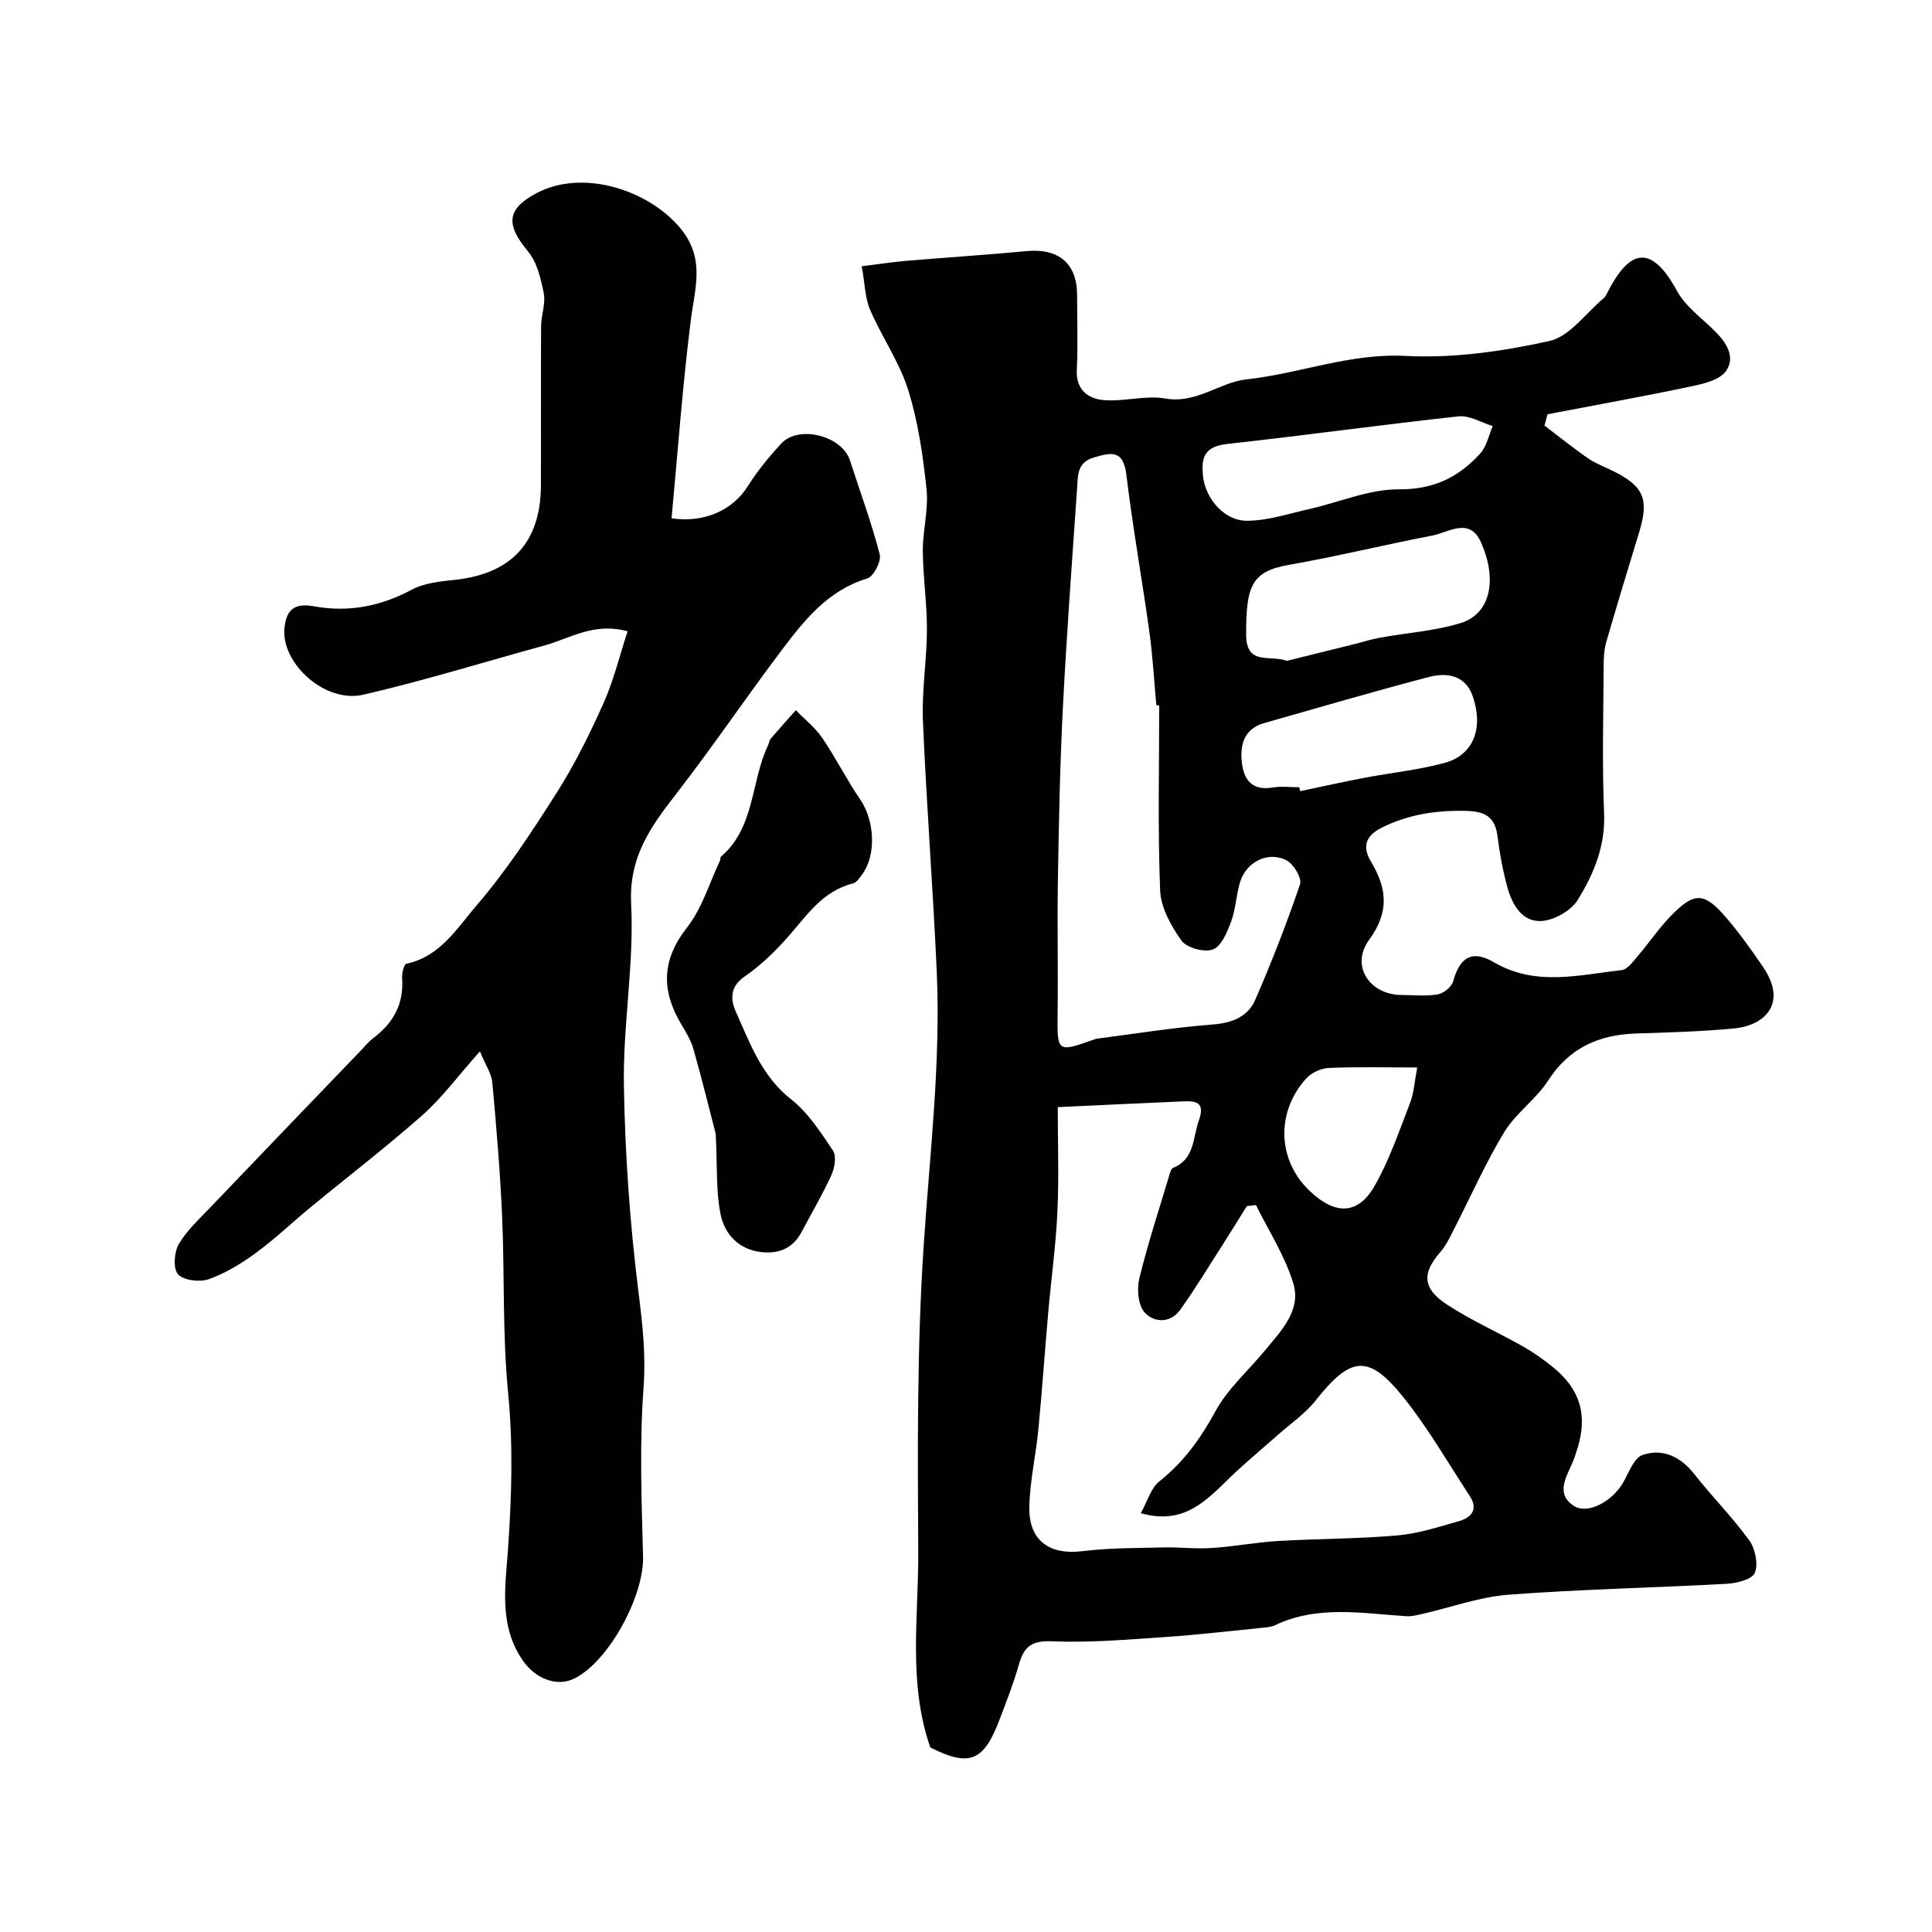
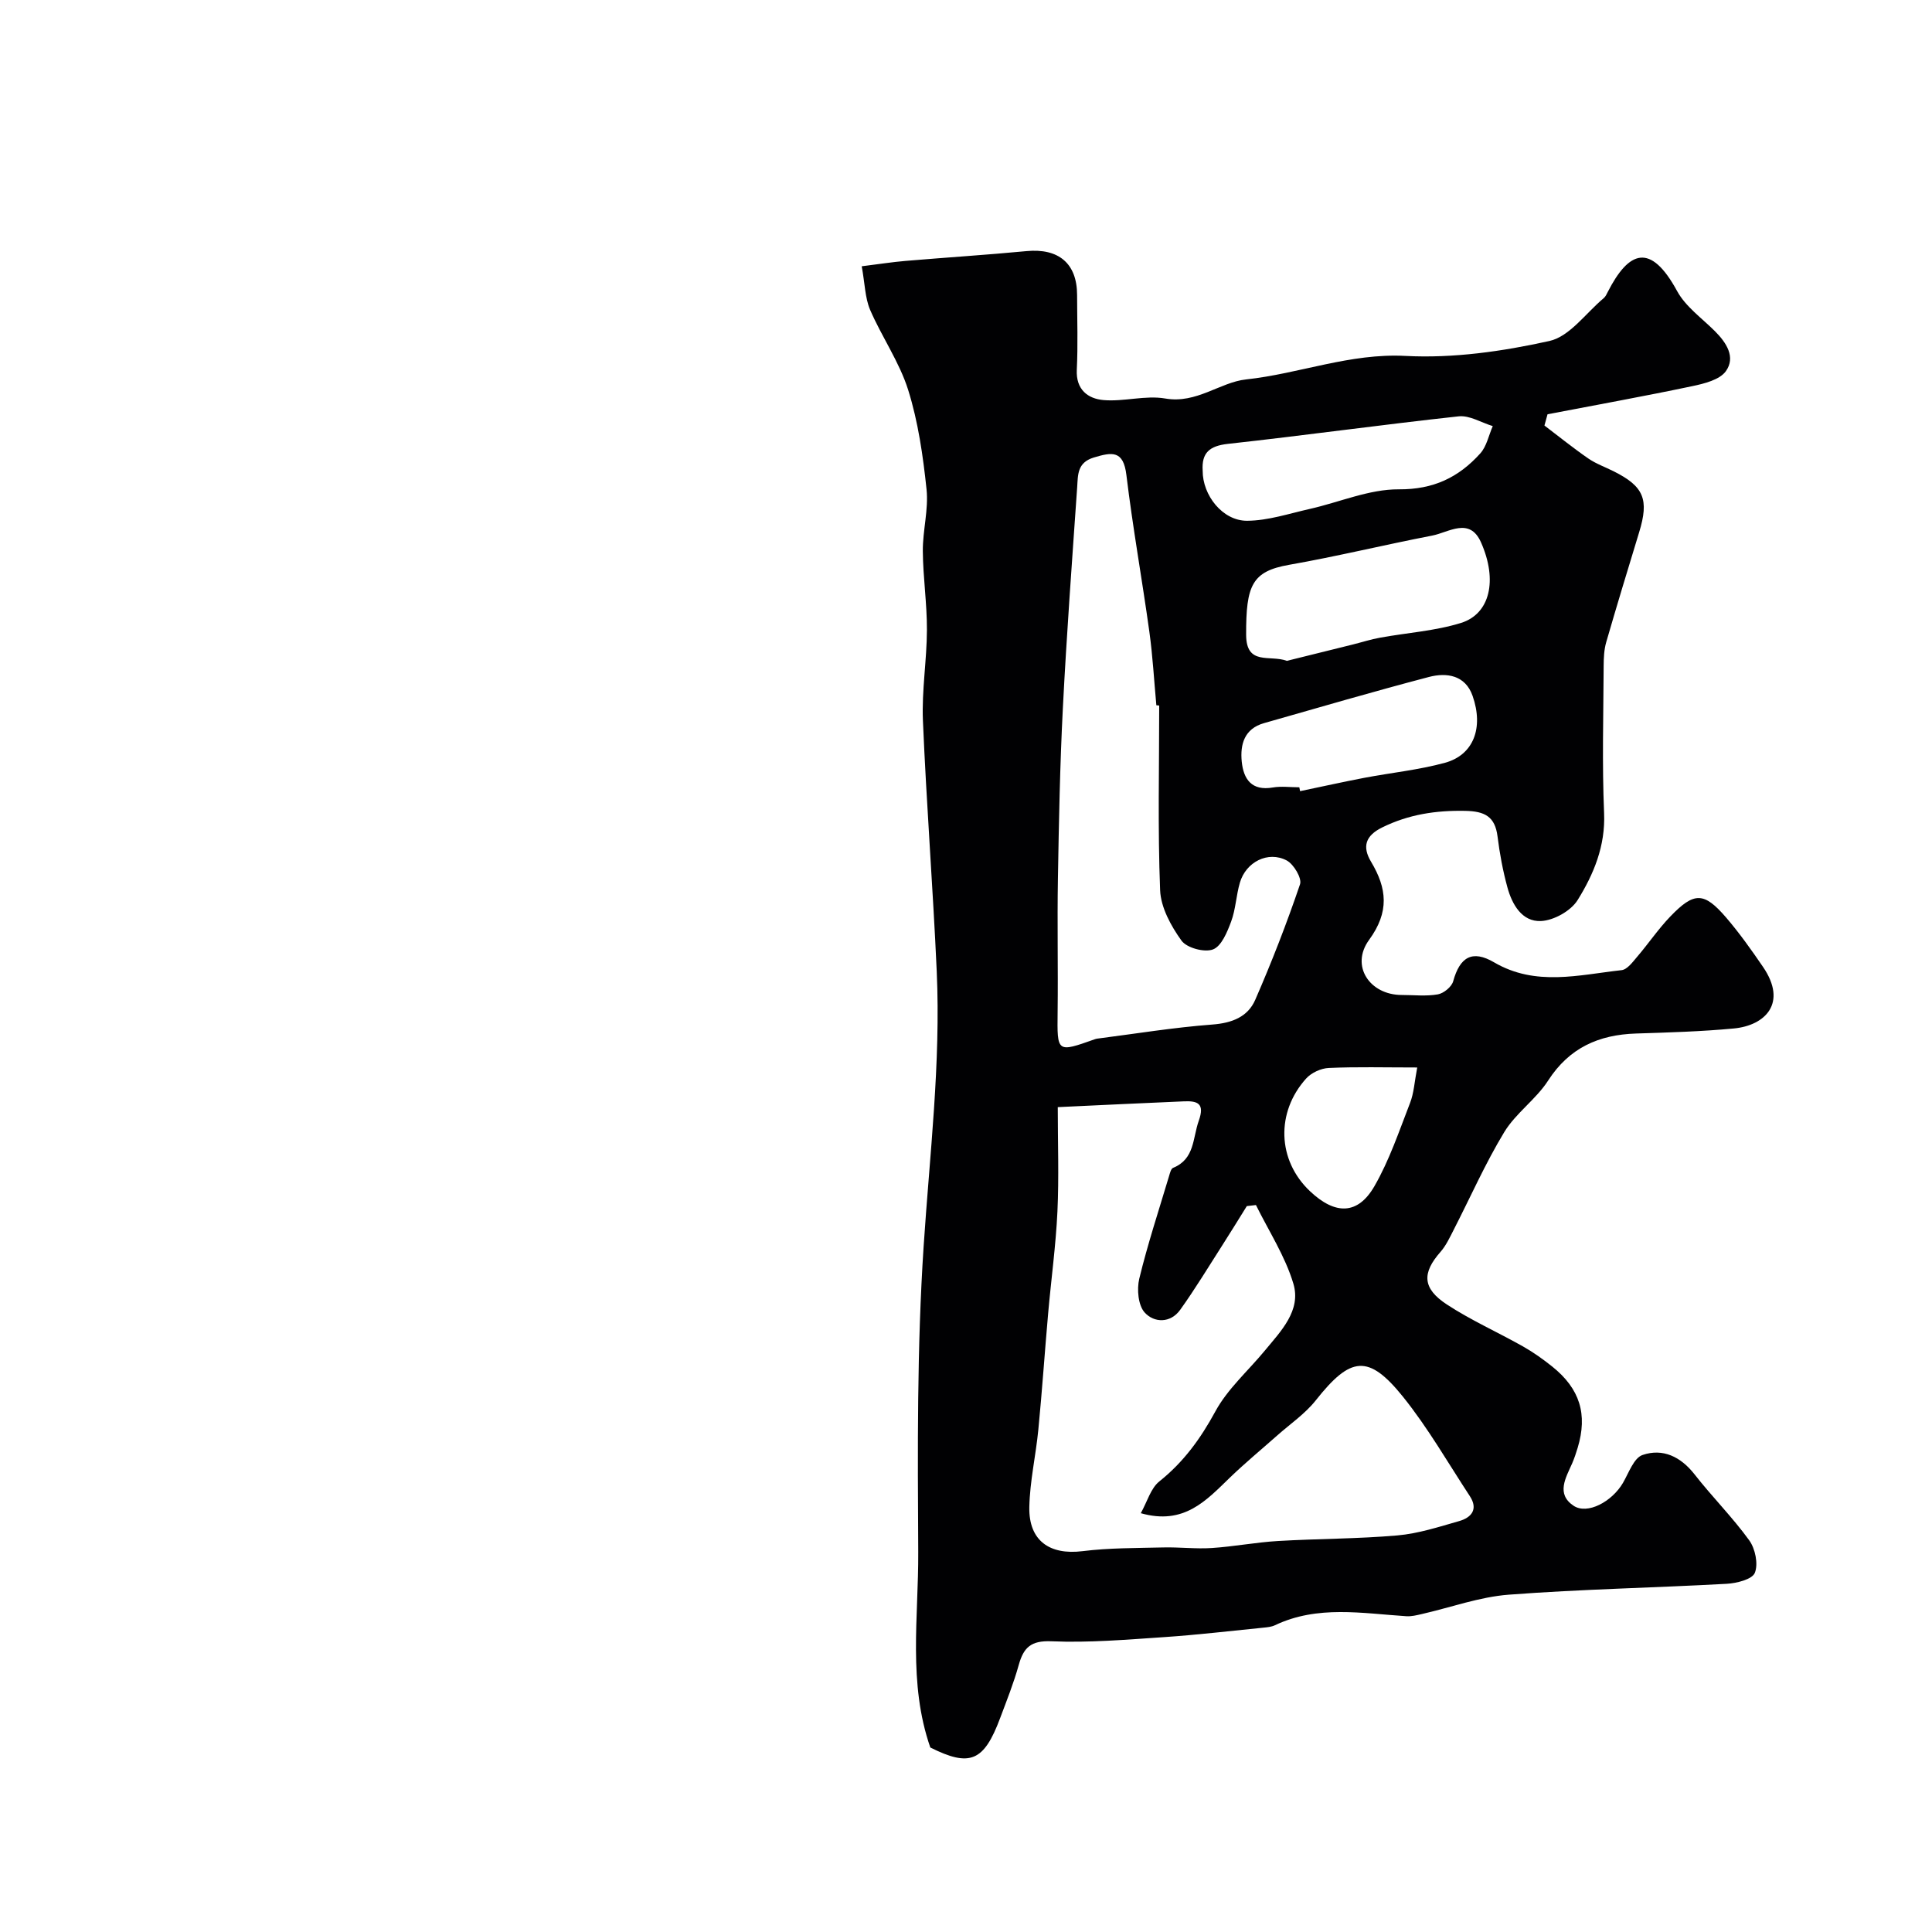
<svg xmlns="http://www.w3.org/2000/svg" enable-background="new 0 0 400 400" viewBox="0 0 400 400">
  <g fill="#010103">
    <path d="m178.41 55.13c3.62-.45 6.33-.88 9.05-1.11 8.36-.71 16.73-1.24 25.08-2.03 6.63-.63 10.45 2.55 10.46 9.07.01 5.17.19 10.34-.06 15.5-.2 4.12 2.31 5.99 5.52 6.27 4.23.37 8.69-1.04 12.81-.32 6.46 1.12 11.33-3.37 16.69-3.95 11.07-1.19 21.54-5.48 33.05-4.87 9.87.52 20.07-.94 29.77-3.09 4.21-.93 7.55-5.78 11.26-8.88.36-.3.59-.8.81-1.24 4.38-8.59 8.87-10.33 14.37-.23 1.76 3.24 5.14 5.62 7.84 8.32 2.38 2.38 4.33 5.37 2.27 8.27-1.28 1.79-4.45 2.58-6.92 3.1-9.97 2.1-20 3.91-30.01 5.83-.21.78-.43 1.55-.64 2.33 3.02 2.29 5.97 4.68 9.09 6.83 1.6 1.1 3.5 1.77 5.25 2.65 6.25 3.13 7.35 5.82 5.27 12.61-2.31 7.58-4.62 15.16-6.82 22.77-.45 1.55-.52 3.26-.53 4.89-.05 10.17-.34 20.34.09 30.49.29 6.81-2.14 12.63-5.48 18.01-1.39 2.24-4.93 4.22-7.59 4.34-3.92.18-5.98-3.42-6.95-6.98-.94-3.44-1.6-6.99-2.04-10.53-.52-4.15-2.67-5.22-6.69-5.3-6.06-.12-11.7.73-17.17 3.42-3.49 1.71-4.2 3.98-2.33 7.11 3.31 5.53 3.83 10.38-.41 16.19-3.92 5.38.14 11.4 6.77 11.4 2.5 0 5.05.3 7.48-.13 1.22-.22 2.86-1.57 3.17-2.72 1.37-4.98 3.92-6.57 8.46-3.91 8.62 5.04 17.54 2.6 26.4 1.62 1.17-.13 2.29-1.67 3.21-2.75 2.35-2.74 4.38-5.76 6.87-8.35 4.95-5.15 6.98-5.12 11.57.21 2.76 3.22 5.23 6.7 7.63 10.21 5.15 7.53.41 12.14-6.01 12.75-6.74.64-13.52.83-20.29 1.05-7.7.25-13.81 2.95-18.18 9.73-2.51 3.9-6.7 6.74-9.09 10.68-3.93 6.48-7 13.47-10.47 20.23-.81 1.58-1.58 3.26-2.73 4.57-3.83 4.35-3.79 7.53 1.29 10.87 5.01 3.29 10.56 5.75 15.8 8.71 2.12 1.2 4.13 2.63 6.03 4.15 5.75 4.6 7.37 9.9 5.28 16.83-.33 1.09-.69 2.18-1.14 3.22-1.32 3-3.37 6.32.28 8.77 2.85 1.92 7.97-.83 10.24-4.73 1.2-2.07 2.25-5.16 4.05-5.77 4.2-1.44 7.9.35 10.77 4.01 3.64 4.66 7.86 8.88 11.32 13.66 1.25 1.73 1.9 4.89 1.16 6.73-.54 1.35-3.76 2.16-5.84 2.27-15.03.83-30.09 1.11-45.09 2.25-6.07.46-12 2.64-18.01 4.01-1.05.24-2.15.52-3.21.45-9.16-.59-18.38-2.33-27.21 1.87-.71.34-1.58.42-2.38.5-6.86.68-13.72 1.5-20.59 1.96-7.75.52-15.55 1.19-23.29.86-4.26-.18-5.77 1.28-6.78 4.9-1.04 3.74-2.49 7.37-3.86 11.02-3.36 9-6.27 10.16-14.45 6.07-4.64-13.35-2.43-26.99-2.5-40.44-.12-21.12-.27-42.3 1.12-63.36 1.25-18.96 3.56-37.86 2.71-56.9-.78-17.31-2.13-34.6-2.86-51.91-.26-6.24.81-12.53.83-18.8.02-5.43-.81-10.87-.85-16.3-.03-4.26 1.21-8.6.77-12.79-.73-6.92-1.73-13.95-3.8-20.56-1.82-5.79-5.47-10.99-7.9-16.63-1.04-2.47-1.06-5.39-1.72-8.98zm40.59 174.09c0 7.37.26 14.5-.07 21.6-.33 7.04-1.3 14.05-1.92 21.08-.71 8.02-1.25 16.05-2.03 24.06-.52 5.37-1.76 10.7-1.87 16.06-.14 6.98 4.22 9.98 11.03 9.13 5.52-.69 11.15-.63 16.73-.77 3.35-.08 6.71.34 10.04.12 4.57-.3 9.09-1.18 13.66-1.45 8.25-.49 16.54-.44 24.77-1.16 4.32-.38 8.57-1.77 12.78-2.97 2.54-.73 3.96-2.46 2.2-5.15-4.54-6.92-8.68-14.16-13.84-20.58-7.17-8.91-10.86-8.37-18.05.72-2.21 2.8-5.31 4.9-8.02 7.31-3.26 2.89-6.63 5.67-9.76 8.69-4.89 4.72-9.49 9.93-18.46 7.38 1.34-2.4 2.06-5.17 3.85-6.59 5.01-4 8.52-8.84 11.58-14.47 2.53-4.67 6.78-8.4 10.23-12.58 3.35-4.06 7.59-8.32 5.93-13.88-1.7-5.69-5.09-10.88-7.75-16.28-.63.07-1.26.15-1.89.22-1.7 2.73-3.38 5.47-5.11 8.17-2.86 4.46-5.6 9-8.68 13.3-2.03 2.83-5.42 2.7-7.35.57-1.36-1.49-1.65-4.81-1.13-7 1.74-7.17 4.06-14.21 6.18-21.29.18-.6.39-1.5.83-1.67 4.5-1.83 4.03-6.15 5.31-9.74 1.28-3.58-.22-4.15-3.05-4.03-8.56.36-17.12.78-26.14 1.2zm21-83.15c-.2-.02-.39-.03-.59-.05-.47-5.08-.75-10.19-1.45-15.24-1.5-10.82-3.44-21.58-4.75-32.42-.62-5.17-2.96-4.78-6.77-3.63-3.45 1.05-3.25 3.64-3.42 6.11-1.06 15.28-2.19 30.55-2.97 45.84-.6 11.74-.82 23.51-1.02 35.26-.16 9.19.05 18.38-.06 27.57-.1 8.45-.19 8.45 7.71 5.65.16-.05.32-.1.48-.12 7.95-1.02 15.87-2.32 23.85-2.92 4.06-.31 7.33-1.58 8.87-5.11 3.42-7.84 6.53-15.84 9.28-23.94.42-1.24-1.31-4.15-2.76-4.92-3.86-2.04-8.45.31-9.7 4.61-.77 2.64-.86 5.5-1.81 8.05-.81 2.17-2 5.1-3.76 5.76-1.77.67-5.43-.31-6.52-1.83-2.17-3.02-4.28-6.86-4.42-10.44-.5-12.72-.19-25.48-.19-38.23zm26.44-9.25c4.56-1.13 9.11-2.25 13.67-3.39 1.88-.47 3.73-1.07 5.64-1.41 5.59-1.02 11.37-1.38 16.74-3.05 6-1.87 7.62-8.82 4.14-16.67-2.36-5.33-6.67-2.07-10.12-1.41-9.89 1.91-19.7 4.31-29.62 6.05-7.67 1.35-8.93 4.22-8.89 14.49.02 6.46 4.91 4.09 8.44 5.39zm-17.44-39.37c-.03 5.08 4.12 10.4 9.21 10.37 4.34-.03 8.68-1.49 13-2.46 6.15-1.39 12.28-4.09 18.4-4.05 7.21.05 12.42-2.5 16.87-7.44 1.32-1.47 1.74-3.74 2.58-5.65-2.36-.72-4.81-2.27-7.07-2.02-15.94 1.73-31.84 3.95-47.78 5.7-3.79.42-5.45 1.84-5.21 5.55zm20.01 65.55c.05.27.11.53.16.8 4.43-.92 8.85-1.91 13.3-2.76 5.57-1.06 11.27-1.63 16.71-3.12 5.87-1.61 8.04-7.19 5.7-13.86-1.5-4.27-5.34-4.87-9.04-3.9-11.43 3-22.78 6.32-34.15 9.56-4.05 1.15-4.96 4.39-4.6 7.97.37 3.64 2.06 6.11 6.44 5.35 1.78-.3 3.65-.04 5.48-.04zm24.41 58.01c-6.74 0-12.53-.16-18.31.1-1.62.07-3.61.99-4.69 2.19-6.27 6.96-6 16.9.79 23.32 5.24 4.96 9.93 4.92 13.36-1.05 3.09-5.37 5.1-11.38 7.36-17.2.81-2.06.92-4.39 1.49-7.36z" />
-     <path d="m99.36 217.68c-4.57 5.13-7.83 9.59-11.87 13.17-7.49 6.63-15.45 12.73-23.17 19.09-3.8 3.13-7.38 6.56-11.34 9.46-2.98 2.19-6.26 4.2-9.72 5.43-1.88.67-5.19.29-6.39-.99-1.06-1.13-.83-4.6.14-6.26 1.72-2.92 4.38-5.32 6.76-7.83 10.36-10.86 20.77-21.67 31.17-32.49.75-.79 1.45-1.66 2.31-2.31 4.17-3.12 6.4-7.1 6-12.45-.07-1 .39-2.86.88-2.96 7-1.48 10.53-7.42 14.56-12.11 6.22-7.23 11.5-15.32 16.63-23.4 3.72-5.86 6.82-12.16 9.66-18.51 2.08-4.65 3.28-9.7 4.96-14.82-7.03-1.9-11.9 1.48-17.12 2.91-12.53 3.43-24.95 7.3-37.6 10.22-7.99 1.84-17.09-6.57-16.32-13.85.44-4.14 2.37-5.12 6.24-4.43 7.05 1.26 13.67-.02 20.08-3.45 2.61-1.4 5.92-1.73 8.96-2.05 11.7-1.25 17.77-7.77 17.81-19.53.04-11-.03-21.99.04-32.99.01-2.27.97-4.64.55-6.79-.59-3.03-1.39-6.44-3.27-8.7-4.65-5.6-4.43-8.79 1.85-12.09 9.21-4.83 22.12-.94 28.97 6.46 6.11 6.61 3.79 12.82 2.9 19.85-1.73 13.66-2.71 27.41-3.99 41.05 7.05 1.04 12.8-1.91 15.75-6.6 1.99-3.16 4.41-6.12 6.95-8.87 3.64-3.93 12.58-1.62 14.23 3.47 2.09 6.48 4.47 12.89 6.17 19.48.37 1.41-1.28 4.59-2.59 4.98-8.15 2.46-13.03 8.64-17.77 14.92-7.37 9.78-14.24 19.95-21.74 29.62-5.29 6.82-9.86 13.09-9.37 22.8.64 12.43-1.7 25-1.5 37.48.23 14.46 1.26 28.96 3.07 43.3.82 6.53 1.49 12.73 1 19.39-.85 11.6-.42 23.31-.1 34.97.22 8.18-7.09 21.76-14.25 25.28-3.7 1.82-8.07-.09-10.54-3.59-5.17-7.32-3.7-15.55-3.16-23.36.74-10.77 1.07-21.38.01-32.2-1.19-12.18-.71-24.52-1.25-36.77-.41-9.2-1.19-18.38-2.03-27.55-.16-1.77-1.35-3.45-2.56-6.38z" />
-     <path d="m148.18 234.74c-1.19-4.59-2.79-11.11-4.62-17.57-.52-1.85-1.61-3.57-2.6-5.26-4.07-6.92-3.96-13.2 1.27-19.86 3.1-3.94 4.59-9.13 6.8-13.77.14-.29.06-.77.26-.94 7.07-6.07 6.12-15.51 9.73-23.04.21-.44.24-1 .54-1.35 1.71-2 3.47-3.95 5.21-5.91 1.84 1.9 3.99 3.58 5.46 5.73 2.82 4.14 5.07 8.67 7.9 12.8 2.94 4.31 3.34 11.45.38 15.45-.54.73-1.17 1.7-1.93 1.89-6.43 1.61-9.69 6.87-13.71 11.37-2.63 2.95-5.57 5.75-8.82 7.98-3.02 2.07-2.74 4.89-1.75 7.09 2.95 6.59 5.38 13.46 11.53 18.29 3.51 2.76 6.11 6.82 8.64 10.61.76 1.14.32 3.58-.35 5.06-1.81 4-4.07 7.79-6.12 11.69-1.8 3.43-4.7 4.65-8.38 4.23-4.68-.52-7.58-3.71-8.42-7.77-.99-4.75-.67-9.78-1.02-16.72z" />
  </g>
</svg>